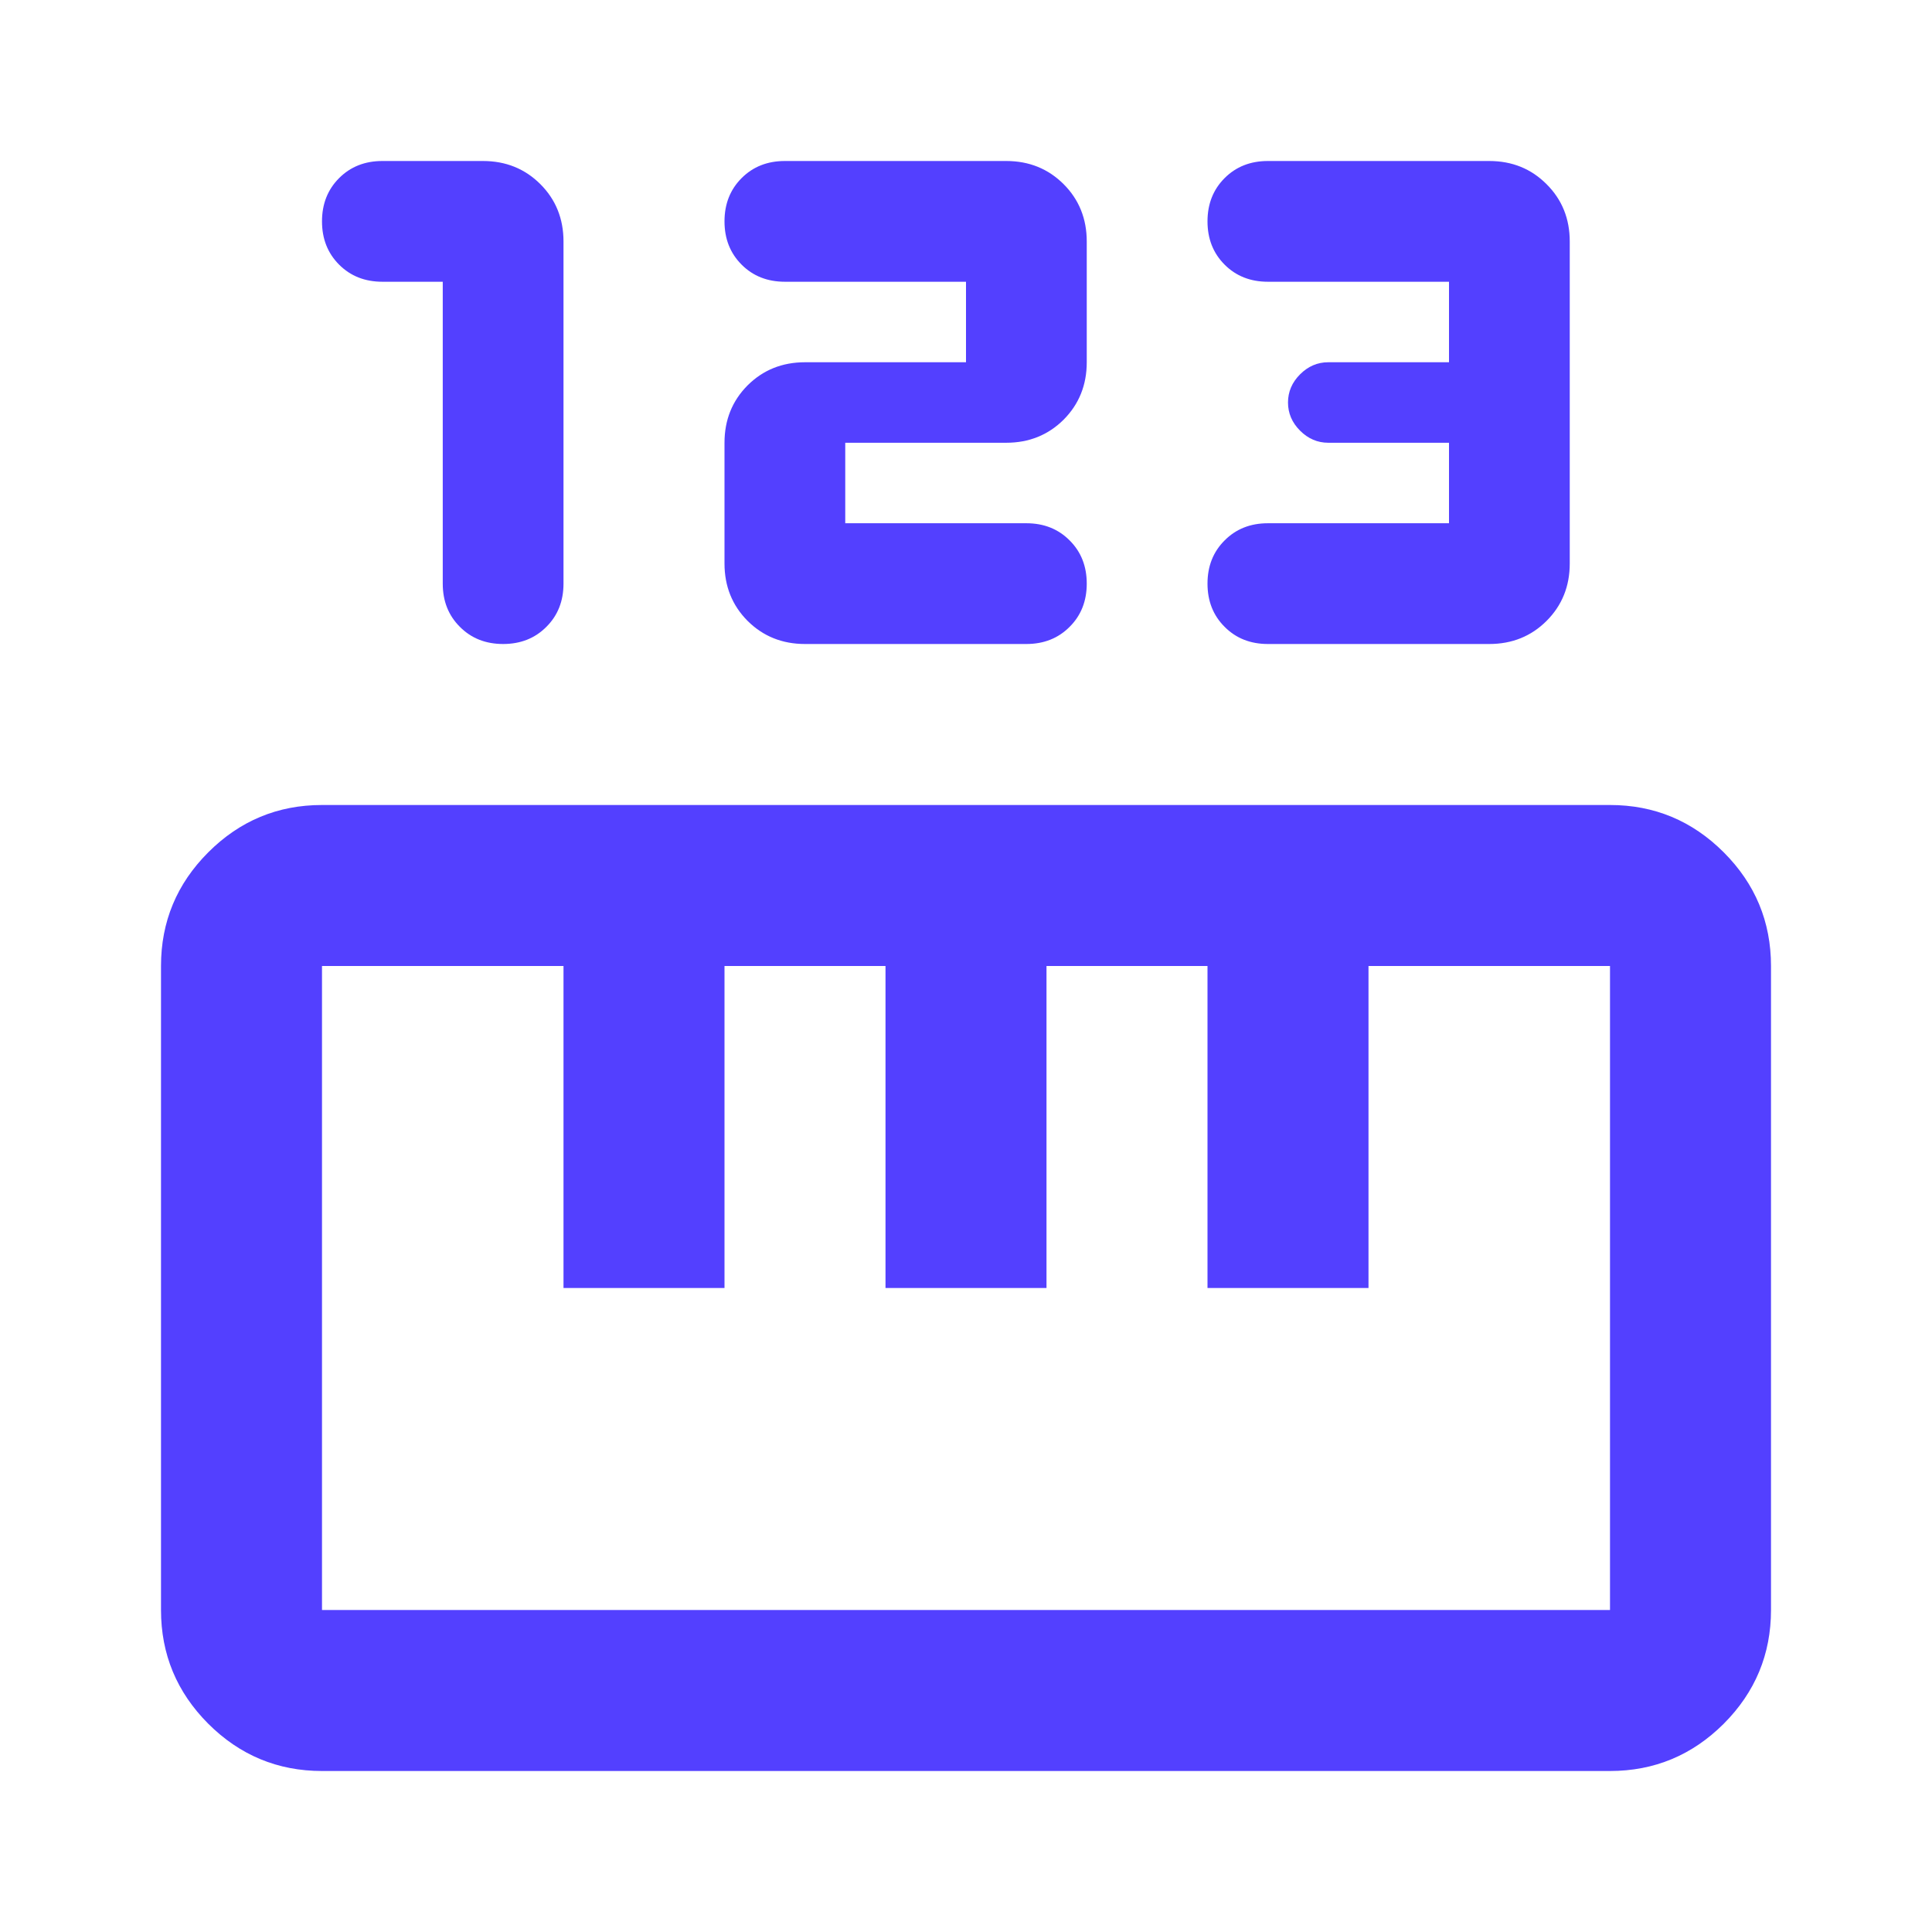
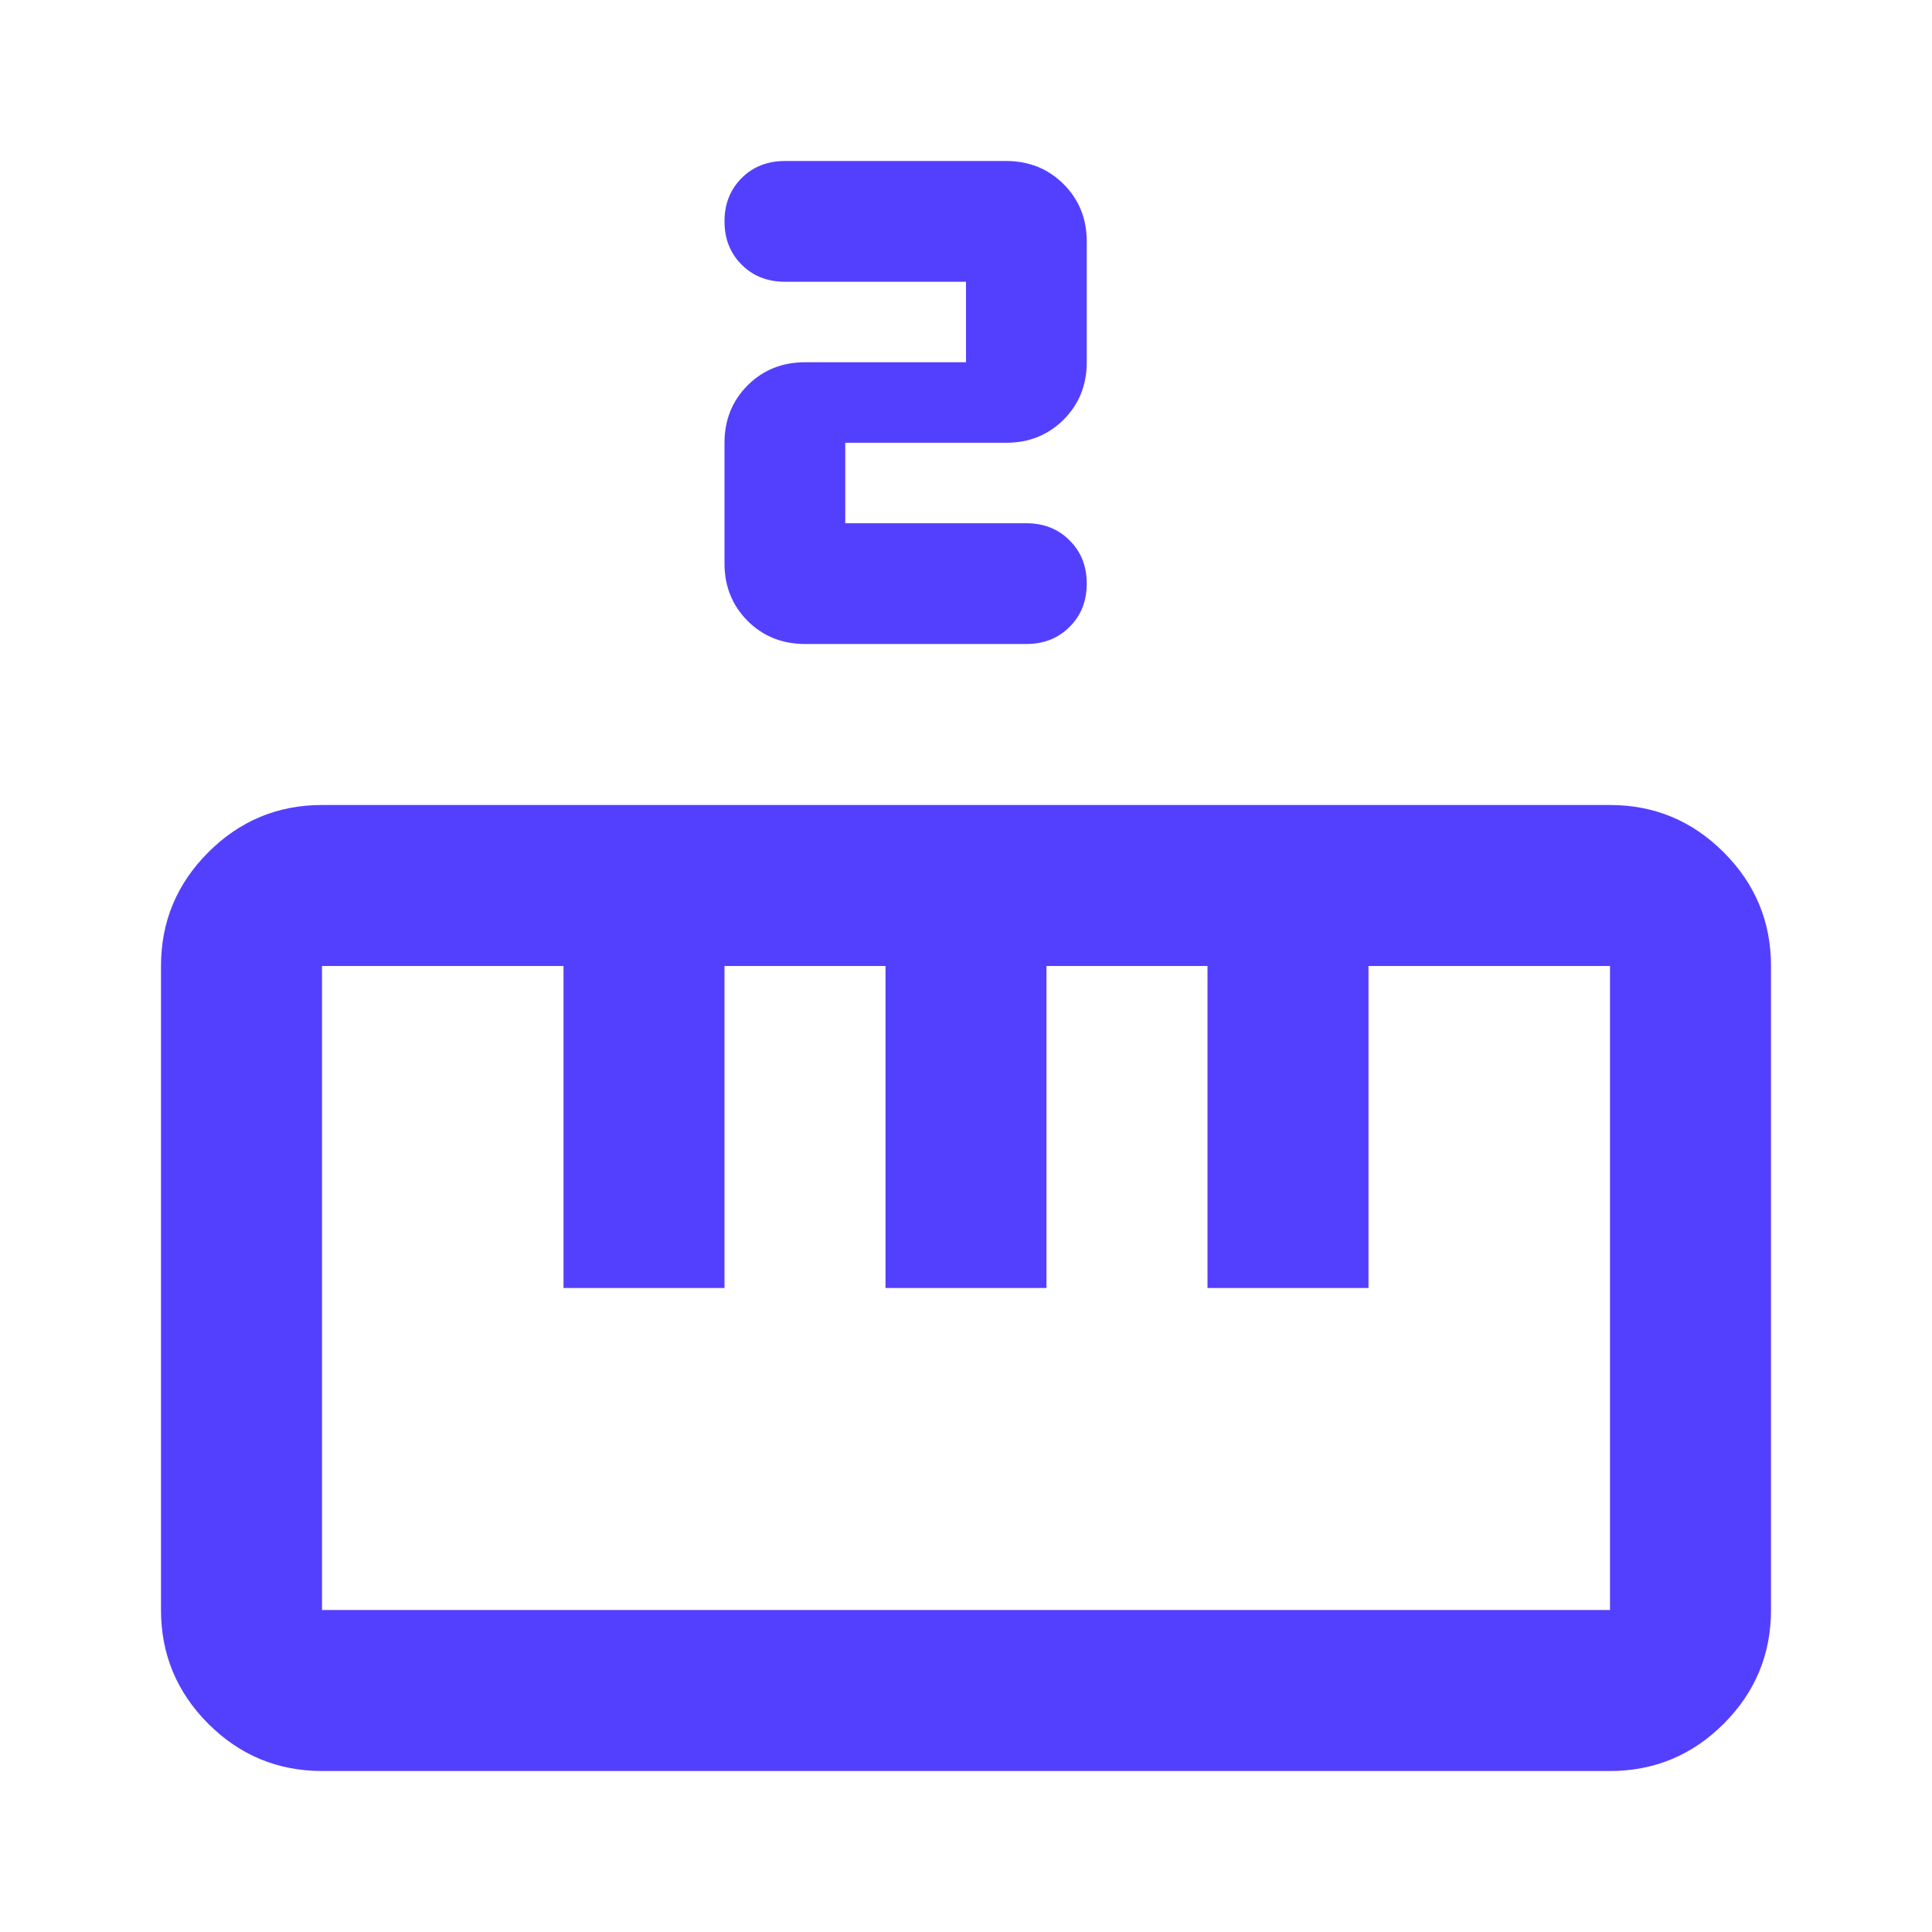
<svg xmlns="http://www.w3.org/2000/svg" width="24" height="24" viewBox="0 0 24 24" fill="none">
-   <path d="M5.713 7.787C5.854 7.929 6.033 8 6.25 8C6.467 8 6.646 7.929 6.787 7.787C6.929 7.646 7 7.467 7 7.25V3C7 2.717 6.904 2.479 6.713 2.288C6.521 2.096 6.283 2 6 2H4.75C4.533 2 4.354 2.071 4.213 2.212C4.071 2.354 4 2.533 4 2.75C4 2.967 4.071 3.146 4.213 3.288C4.354 3.429 4.533 3.5 4.75 3.5H5.5V7.25C5.5 7.467 5.571 7.646 5.713 7.787Z" fill="#5340FF" />
  <path d="M9.287 7.713C9.479 7.904 9.717 8 10 8H12.75C12.967 8 13.146 7.929 13.287 7.787C13.429 7.646 13.5 7.467 13.5 7.25C13.5 7.033 13.429 6.854 13.287 6.713C13.146 6.571 12.967 6.5 12.75 6.5H10.5V5.5H12.5C12.783 5.5 13.021 5.404 13.213 5.213C13.404 5.021 13.5 4.783 13.5 4.5V3C13.5 2.717 13.404 2.479 13.213 2.288C13.021 2.096 12.783 2 12.5 2H9.75C9.533 2 9.354 2.071 9.213 2.212C9.071 2.354 9 2.533 9 2.75C9 2.967 9.071 3.146 9.213 3.288C9.354 3.429 9.533 3.5 9.75 3.5H12V4.5H10C9.717 4.5 9.479 4.596 9.287 4.787C9.096 4.979 9 5.217 9 5.5V7C9 7.283 9.096 7.521 9.287 7.713Z" fill="#5340FF" />
-   <path d="M15.213 7.787C15.354 7.929 15.533 8 15.75 8H18.5C18.783 8 19.021 7.904 19.212 7.713C19.404 7.521 19.5 7.283 19.5 7V3C19.5 2.717 19.404 2.479 19.212 2.288C19.021 2.096 18.783 2 18.5 2H15.75C15.533 2 15.354 2.071 15.213 2.212C15.071 2.354 15 2.533 15 2.75C15 2.967 15.071 3.146 15.213 3.288C15.354 3.429 15.533 3.5 15.75 3.5H18V4.5H16.5C16.367 4.5 16.25 4.55 16.15 4.65C16.05 4.75 16 4.867 16 5C16 5.133 16.05 5.25 16.15 5.35C16.25 5.45 16.367 5.5 16.5 5.5H18V6.5H15.75C15.533 6.5 15.354 6.571 15.213 6.713C15.071 6.854 15 7.033 15 7.25C15 7.467 15.071 7.646 15.213 7.787Z" fill="#5340FF" />
  <path fill-rule="evenodd" clip-rule="evenodd" d="M2.587 21.413C2.979 21.804 3.45 22 4 22H20C20.55 22 21.021 21.804 21.413 21.413C21.804 21.021 22 20.55 22 20V12C22 11.45 21.804 10.979 21.413 10.588C21.021 10.196 20.55 10 20 10H4C3.45 10 2.979 10.196 2.587 10.588C2.196 10.979 2 11.45 2 12V20C2 20.55 2.196 21.021 2.587 21.413ZM17 12H20V20H4V12H7V16H9V12H11V16H13V12H15V16H17V12Z" fill="#5340FF" />
</svg>